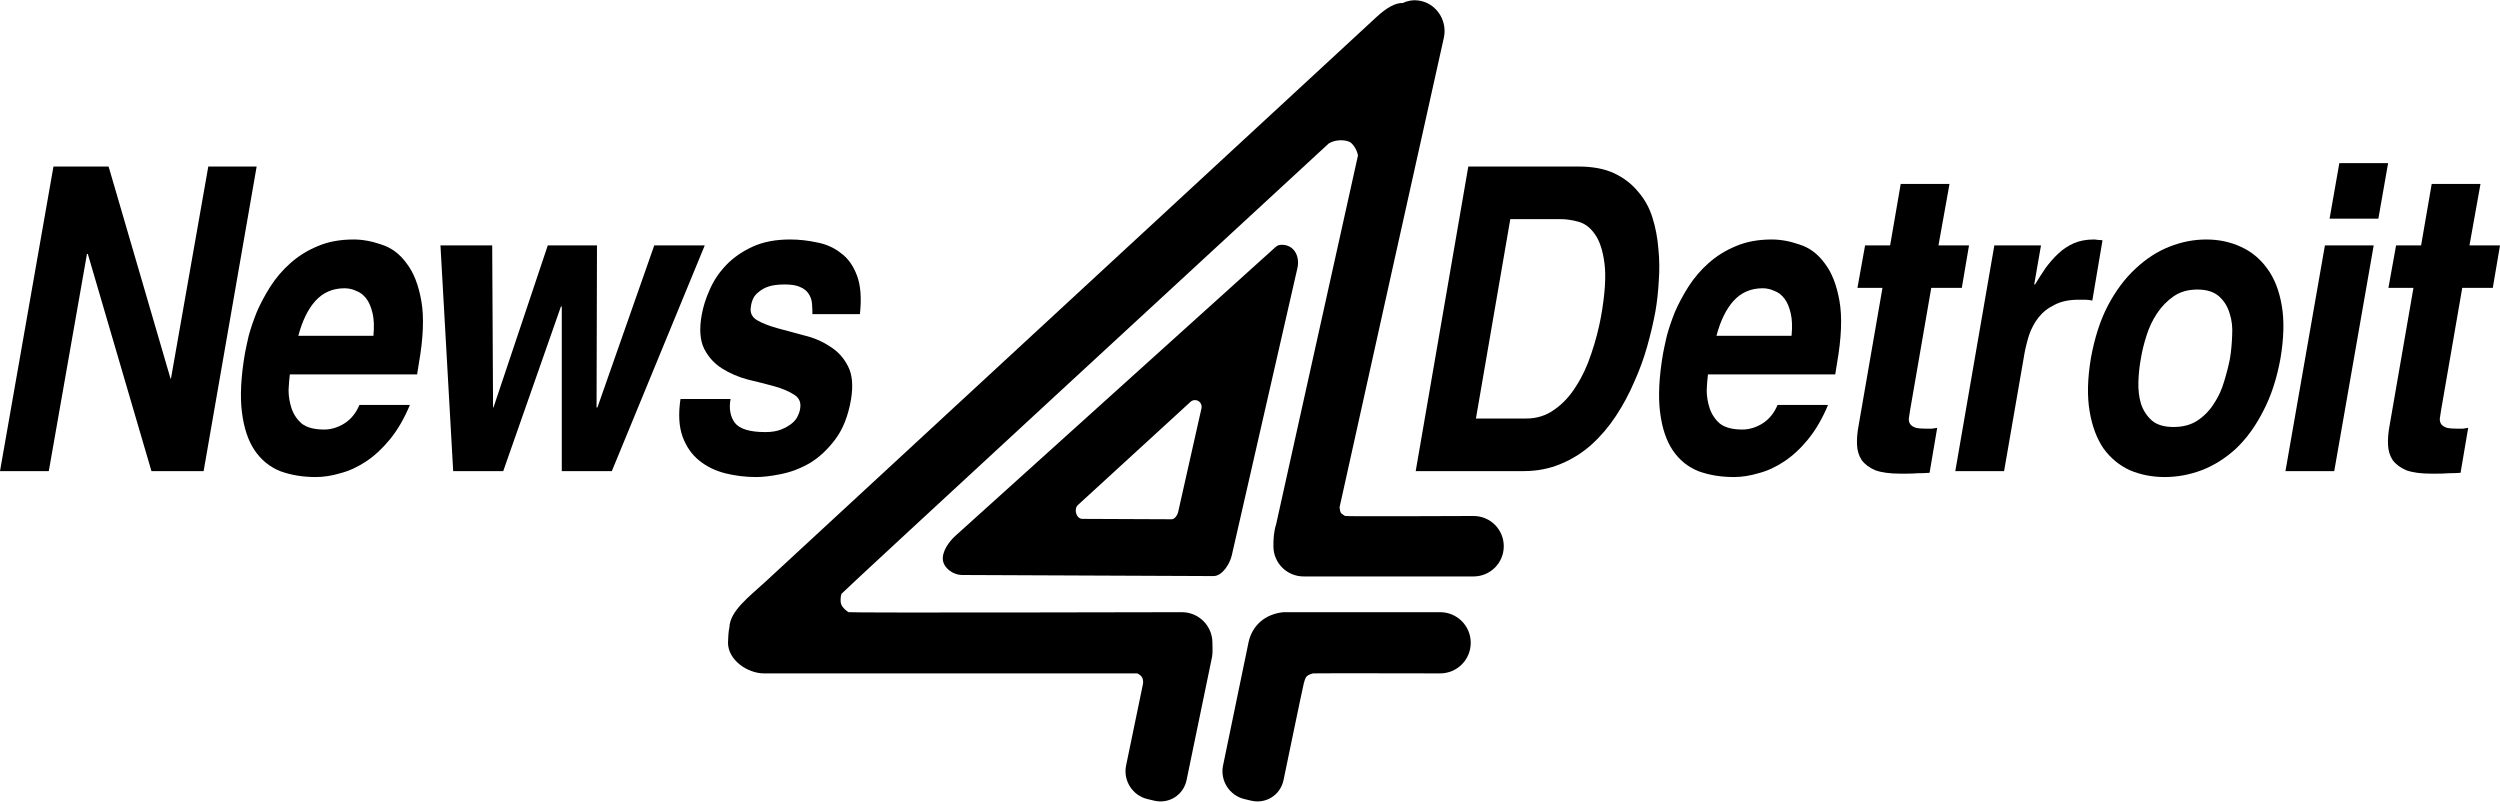
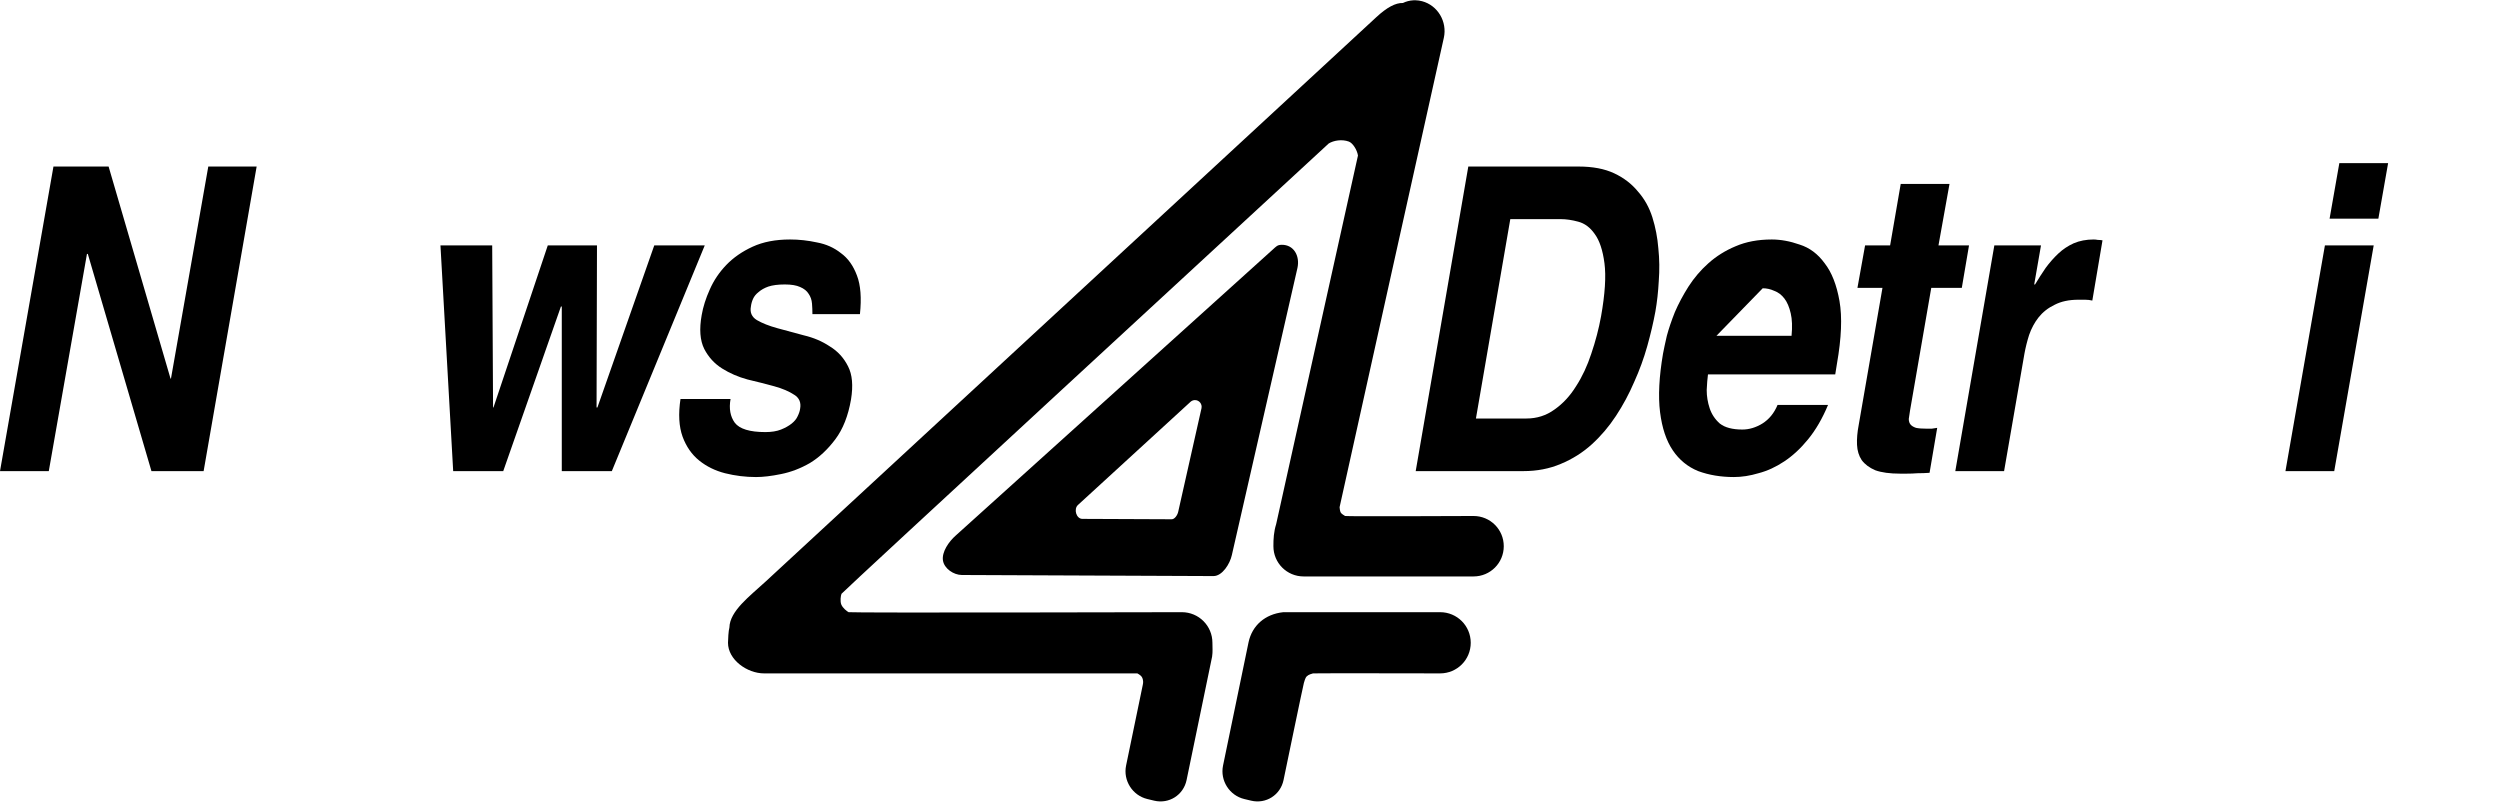
<svg xmlns="http://www.w3.org/2000/svg" id="svg87" version="1.1" viewBox="0 0 923.871 296.528" height="296.528" width="923.871">
  <defs id="defs81" />
  <g transform="translate(209.109,-456.878)" id="layer1">
    <g id="layer1-90" transform="translate(-402.75,6.194)">
      <g transform="matrix(1.035,0,0,1.035,292.518,-112.399)" id="layer1-77">
        <g id="layer1-7" transform="matrix(0.823,0,0,0.823,-169.599,240.689)">
          <g transform="translate(-5.547,646.415)" id="layer1-9">
            <g style="fill:#ffffff" transform="matrix(0.323,0,0,0.323,-189.344,-240.012)" id="g58" />
          </g>
        </g>
      </g>
      <g id="g953" transform="matrix(1.035,0,0,1.035,74.518,-112.399)">
        <g transform="matrix(0.823,0,0,0.823,-169.599,240.689)" id="g951">
          <g id="g949" transform="translate(-5.547,646.415)">
            <g id="g947" transform="matrix(0.323,0,0,0.323,-189.344,-240.012)" style="fill:#ffffff">
              <path style="fill:#000000;fill-opacity:1;stroke:none;stroke-width:0;stroke-linecap:butt;stroke-linejoin:miter;stroke-miterlimit:4;stroke-dasharray:none;stroke-opacity:1;paint-order:fill markers stroke" d="m 542.203,0 c -0.132,0.001 -0.265,0.007 -0.396,0.014 -1.371,0.07 -2.687,0.418 -3.891,0.998 -2.722,-0.096 -5.928,1.639 -9.797,5.215 L 302.004,215.193 c -5.774,5.336 -13.225,10.826 -13.354,16.971 -0.336,1.074 -0.52,4.461 -0.52,5.648 0,6.275 7.072,11.326 13.348,11.326 h 138.164 c 0.908,0.507 1.577,0.985 1.855,1.705 0.287,0.743 0.383,1.58 0.156,2.525 l -6.184,29.883 c -1.147,5.545 2.363,11.07 7.869,12.389 l 2.512,0.604 c 5.506,1.319 10.863,-2.084 12.01,-7.629 l 9.445,-45.674 c 0.281,-1.849 0.116,-3.456 0.119,-5.129 0,-6.275 -5.053,-11.328 -11.328,-11.328 0,0 -122.709,0.297 -123.326,0 -0.617,-0.297 -2.179,-1.55 -2.695,-2.801 -0.516,-1.251 -0.218,-3.366 0.068,-4.008 0.264,-0.593 154.949,-143.264 180.314,-166.658 1.847,-1.157 4.942,-1.64 7.449,-0.717 1.447,0.532 3.04,3.006 3.387,5.164 L 491.012,193.904 c -0.875,2.792 -1.033,5.49 -1.018,8.164 0,6.197 4.989,11.188 11.186,11.188 h 62.889 c 6.197,0 11.186,-4.991 11.186,-11.188 0,-6.197 -4.989,-11.186 -11.186,-11.186 0,0 -47.238,0.209 -47.547,0 -0.308,-0.209 -1.395,-0.789 -1.66,-1.365 -0.265,-0.577 -0.353,-1.651 -0.371,-1.9 -0.018,-0.249 38.584,-173.721 38.584,-173.721 C 554.399,7.928 550.809,1.886 545.025,0.354 544.212,0.138 543.398,0.025 542.6,0.004 542.467,3.5203528e-4 542.335,-0.001 542.203,0 Z M 493.062,90.508 c -1.642,0.023 -2.028,0.634 -3.268,1.725 L 372.395,198.133 c -2.511,2.213 -5.207,6.053 -4.705,9.238 0.465,2.948 3.912,5.332 6.992,5.348 l 93.111,0.4 c 3.276,0.014 6.119,-4.53 6.82,-7.77 L 498.9,99.047 c 0.956,-4.427 -1.362,-8.601 -5.838,-8.539 z m -32.129,57.475 c 1.588,-0.022 2.785,1.456 2.445,3.027 l -8.621,38.322 c -0.249,1.15 -1.257,2.77 -2.42,2.758 l -33.045,-0.141 c -2.274,-0.012 -3.321,-3.666 -1.605,-5.178 l 41.664,-38.178 c 0.44,-0.387 0.999,-0.599 1.582,-0.611 z m 32.719,78.502 c -6.764,0.72 -11.51,4.923 -12.85,11.094 l -9.449,45.674 c -1.147,5.545 2.363,11.07 7.869,12.389 l 2.514,0.6 c 5.506,1.319 10.861,-2.08 12.008,-7.625 0,0 7.327,-35.419 7.525,-35.92 0.199,-0.501 0.421,-1.79 1.053,-2.453 0.632,-0.664 1.968,-1.012 2.334,-1.104 0.366,-0.092 47.047,0 47.047,0 6.275,0 11.326,-5.051 11.326,-11.326 0,-6.275 -5.051,-11.328 -11.326,-11.328 z" transform="matrix(3.629,0,0,3.629,1606.546,-116.705)" id="path945" />
            </g>
          </g>
        </g>
      </g>
      <path style="font-style:italic;font-variant:normal;font-weight:bold;font-stretch:normal;font-size:156.766px;line-height:1.25;font-family:'Helvetica LT Narrow';-inkscape-font-specification:'Helvetica LT Narrow Bold Italic';letter-spacing:0px;word-spacing:0px;fill:#000000;fill-opacity:1;stroke:none;stroke-width:3.919" d="m 213.395,512.224 -19.754,112.559 h 18.029 l 14.109,-80.266 h 0.312 l 23.516,80.266 h 19.281 l 19.596,-112.559 h -17.871 l -13.795,78.383 H 256.662 L 233.773,512.224 Z" id="path1035" />
-       <path style="font-style:italic;font-variant:normal;font-weight:bold;font-stretch:normal;font-size:156.766px;line-height:1.25;font-family:'Helvetica LT Narrow';-inkscape-font-specification:'Helvetica LT Narrow Bold Italic';letter-spacing:0px;word-spacing:0px;fill:#000000;fill-opacity:1;stroke:none;stroke-width:3.919" d="m 324.271,539.187 c -5.017,0 -9.457,0.836 -13.324,2.508 -3.762,1.568 -7.107,3.659 -10.033,6.271 -2.822,2.508 -5.279,5.383 -7.369,8.623 -1.986,3.135 -3.657,6.269 -5.016,9.404 -1.254,3.135 -2.247,6.062 -2.979,8.779 -0.627,2.717 -1.097,4.912 -1.41,6.584 -1.463,8.57 -1.829,15.782 -1.098,21.635 0.732,5.853 2.299,10.556 4.703,14.109 2.404,3.553 5.537,6.114 9.404,7.682 3.971,1.463 8.362,2.193 13.17,2.193 2.926,0 5.956,-0.47 9.092,-1.41 3.24,-0.836 6.427,-2.3 9.562,-4.391 3.135,-2.09 6.062,-4.806 8.779,-8.15 2.822,-3.449 5.277,-7.683 7.367,-12.699 h -18.654 c -1.254,3.031 -3.136,5.331 -5.645,6.898 -2.404,1.463 -4.859,2.195 -7.367,2.195 -3.658,0 -6.427,-0.732 -8.309,-2.195 -1.777,-1.568 -3.03,-3.45 -3.762,-5.645 -0.732,-2.195 -1.098,-4.441 -1.098,-6.74 0.105,-2.299 0.262,-4.233 0.471,-5.801 h 47.029 l 0.627,-3.918 c 1.672,-9.51 1.985,-17.244 0.939,-23.201 -1.045,-5.957 -2.874,-10.609 -5.486,-13.953 -2.508,-3.449 -5.59,-5.749 -9.248,-6.898 -3.553,-1.254 -7.003,-1.881 -10.348,-1.881 z m -3.291,18.029 c 1.463,0 2.874,0.312 4.232,0.939 1.463,0.523 2.717,1.464 3.762,2.822 1.045,1.359 1.829,3.187 2.352,5.486 0.523,2.195 0.628,4.964 0.314,8.309 h -27.748 c 1.463,-5.539 3.552,-9.823 6.27,-12.854 2.822,-3.135 6.429,-4.703 10.818,-4.703 z" id="path1037" />
      <path style="font-style:italic;font-variant:normal;font-weight:bold;font-stretch:normal;font-size:156.766px;line-height:1.25;font-family:'Helvetica LT Narrow';-inkscape-font-specification:'Helvetica LT Narrow Bold Italic';letter-spacing:0px;word-spacing:0px;fill:#000000;fill-opacity:1;stroke:none;stroke-width:3.919" d="m 356.41,541.382 4.703,83.4 h 18.498 l 21.32,-60.826 h 0.314 v 60.826 h 18.498 l 34.332,-83.4 h -18.656 l -21.006,59.885 h -0.314 l 0.158,-59.885 h -18.186 l -20.066,59.885 h -0.156 l -0.314,-59.885 z" id="path1039" />
      <path style="font-style:italic;font-variant:normal;font-weight:bold;font-stretch:normal;font-size:156.766px;line-height:1.25;font-family:'Helvetica LT Narrow';-inkscape-font-specification:'Helvetica LT Narrow Bold Italic';letter-spacing:0px;word-spacing:0px;fill:#000000;fill-opacity:1;stroke:none;stroke-width:3.919" d="m 485.561,539.187 c -5.33,0 -9.928,0.889 -13.795,2.666 -3.867,1.777 -7.106,4.023 -9.719,6.74 -2.613,2.717 -4.652,5.747 -6.115,9.092 -1.463,3.24 -2.456,6.375 -2.979,9.406 -0.941,5.226 -0.626,9.406 0.941,12.541 1.568,3.031 3.762,5.436 6.584,7.213 2.822,1.777 5.957,3.134 9.406,4.074 3.553,0.836 6.844,1.674 9.875,2.51 3.031,0.836 5.488,1.881 7.369,3.135 1.881,1.15 2.613,2.875 2.195,5.174 -0.105,0.836 -0.419,1.775 -0.941,2.82 -0.418,0.941 -1.15,1.83 -2.195,2.666 -1.045,0.836 -2.35,1.568 -3.918,2.195 -1.568,0.627 -3.502,0.939 -5.801,0.939 -5.748,0 -9.51,-1.15 -11.287,-3.449 -1.672,-2.299 -2.195,-5.224 -1.568,-8.777 h -18.498 c -0.836,5.539 -0.575,10.189 0.783,13.951 1.359,3.658 3.398,6.585 6.115,8.779 2.717,2.195 5.905,3.763 9.562,4.703 3.762,0.941 7.576,1.41 11.443,1.41 2.613,0 5.697,-0.366 9.25,-1.098 3.658,-0.732 7.211,-2.089 10.66,-4.074 3.449,-2.09 6.583,-5.017 9.404,-8.779 2.822,-3.762 4.756,-8.675 5.801,-14.736 0.836,-5.121 0.47,-9.198 -1.098,-12.229 -1.568,-3.135 -3.814,-5.59 -6.74,-7.367 -2.822,-1.881 -6.009,-3.24 -9.562,-4.076 -3.553,-0.941 -6.846,-1.83 -9.877,-2.666 -3.031,-0.836 -5.538,-1.829 -7.523,-2.979 -1.881,-1.15 -2.613,-2.821 -2.195,-5.016 0.105,-0.941 0.365,-1.882 0.783,-2.822 0.418,-0.941 1.098,-1.776 2.039,-2.508 0.941,-0.836 2.142,-1.515 3.605,-2.037 1.568,-0.523 3.605,-0.785 6.113,-0.785 2.404,0 4.286,0.314 5.645,0.941 1.463,0.627 2.508,1.463 3.135,2.508 0.732,1.045 1.149,2.247 1.254,3.605 0.105,1.254 0.156,2.561 0.156,3.92 h 17.559 c 0.627,-5.957 0.261,-10.712 -1.098,-14.266 -1.359,-3.658 -3.344,-6.427 -5.957,-8.309 -2.508,-1.986 -5.435,-3.293 -8.779,-3.92 -3.344,-0.732 -6.689,-1.098 -10.033,-1.098 z" id="path1041" />
      <path style="font-style:italic;font-variant:normal;font-weight:bold;font-stretch:normal;font-size:156.766px;line-height:1.25;font-family:'Helvetica LT Narrow';-inkscape-font-specification:'Helvetica LT Narrow Bold Italic';letter-spacing:0px;word-spacing:0px;fill:#000000;fill-opacity:1;stroke:none;stroke-width:3.919" d="m 736.248,512.224 -19.439,112.559 h 39.818 c 5.017,0 9.614,-0.889 13.795,-2.666 4.285,-1.777 8.099,-4.18 11.443,-7.211 3.344,-3.031 6.325,-6.532 8.938,-10.504 2.613,-3.971 4.859,-8.152 6.74,-12.541 1.986,-4.389 3.605,-8.83 4.859,-13.324 1.254,-4.494 2.247,-8.728 2.979,-12.699 0.627,-3.553 1.045,-7.316 1.254,-11.287 0.314,-4.076 0.262,-8.099 -0.156,-12.07 -0.314,-3.971 -1.046,-7.787 -2.195,-11.445 -1.15,-3.658 -2.926,-6.845 -5.33,-9.562 -2.299,-2.822 -5.226,-5.068 -8.779,-6.74 -3.553,-1.672 -7.942,-2.508 -13.168,-2.508 z m 15.52,19.439 h 18.654 c 1.986,0 4.128,0.312 6.428,0.939 2.404,0.627 4.441,2.143 6.113,4.547 1.777,2.404 2.978,6.009 3.605,10.816 0.627,4.807 0.209,11.339 -1.254,19.596 -0.836,4.598 -2.038,9.196 -3.605,13.795 -1.463,4.494 -3.343,8.519 -5.643,12.072 -2.195,3.553 -4.861,6.426 -7.996,8.621 -3.031,2.195 -6.479,3.293 -10.346,3.293 h -18.656 z" id="path1043" />
-       <path style="font-style:italic;font-variant:normal;font-weight:bold;font-stretch:normal;font-size:156.766px;line-height:1.25;font-family:'Helvetica LT Narrow';-inkscape-font-specification:'Helvetica LT Narrow Bold Italic';letter-spacing:0px;word-spacing:0px;fill:#000000;fill-opacity:1;stroke:none;stroke-width:3.919" d="m 848.342,539.187 c -5.017,0 -9.459,0.836 -13.326,2.508 -3.762,1.568 -7.107,3.659 -10.033,6.271 -2.822,2.508 -5.277,5.383 -7.367,8.623 -1.986,3.135 -3.659,6.269 -5.018,9.404 -1.254,3.135 -2.247,6.062 -2.979,8.779 -0.627,2.717 -1.097,4.912 -1.41,6.584 -1.463,8.57 -1.829,15.782 -1.098,21.635 0.732,5.853 2.299,10.556 4.703,14.109 2.404,3.553 5.539,6.114 9.406,7.682 3.971,1.463 8.36,2.193 13.168,2.193 2.926,0 5.956,-0.47 9.092,-1.41 3.24,-0.836 6.429,-2.3 9.564,-4.391 3.135,-2.09 6.06,-4.806 8.777,-8.15 2.822,-3.449 5.279,-7.683 7.369,-12.699 h -18.656 c -1.254,3.031 -3.134,5.331 -5.643,6.898 -2.404,1.463 -4.861,2.195 -7.369,2.195 -3.658,0 -6.427,-0.732 -8.309,-2.195 -1.777,-1.568 -3.03,-3.45 -3.762,-5.645 -0.732,-2.195 -1.098,-4.441 -1.098,-6.74 0.105,-2.299 0.262,-4.233 0.471,-5.801 h 47.029 l 0.627,-3.918 c 1.672,-9.51 1.986,-17.244 0.941,-23.201 -1.045,-5.957 -2.874,-10.609 -5.486,-13.953 -2.508,-3.449 -5.592,-5.749 -9.25,-6.898 -3.553,-1.254 -7.001,-1.881 -10.346,-1.881 z m -3.293,18.029 c 1.463,0 2.874,0.312 4.232,0.939 1.463,0.523 2.719,1.464 3.764,2.822 1.045,1.359 1.829,3.187 2.352,5.486 0.523,2.195 0.626,4.964 0.312,8.309 h -27.748 c 1.463,-5.539 3.554,-9.823 6.271,-12.854 2.822,-3.135 6.427,-4.703 10.816,-4.703 z" id="path1045" />
+       <path style="font-style:italic;font-variant:normal;font-weight:bold;font-stretch:normal;font-size:156.766px;line-height:1.25;font-family:'Helvetica LT Narrow';-inkscape-font-specification:'Helvetica LT Narrow Bold Italic';letter-spacing:0px;word-spacing:0px;fill:#000000;fill-opacity:1;stroke:none;stroke-width:3.919" d="m 848.342,539.187 c -5.017,0 -9.459,0.836 -13.326,2.508 -3.762,1.568 -7.107,3.659 -10.033,6.271 -2.822,2.508 -5.277,5.383 -7.367,8.623 -1.986,3.135 -3.659,6.269 -5.018,9.404 -1.254,3.135 -2.247,6.062 -2.979,8.779 -0.627,2.717 -1.097,4.912 -1.41,6.584 -1.463,8.57 -1.829,15.782 -1.098,21.635 0.732,5.853 2.299,10.556 4.703,14.109 2.404,3.553 5.539,6.114 9.406,7.682 3.971,1.463 8.36,2.193 13.168,2.193 2.926,0 5.956,-0.47 9.092,-1.41 3.24,-0.836 6.429,-2.3 9.564,-4.391 3.135,-2.09 6.06,-4.806 8.777,-8.15 2.822,-3.449 5.279,-7.683 7.369,-12.699 h -18.656 c -1.254,3.031 -3.134,5.331 -5.643,6.898 -2.404,1.463 -4.861,2.195 -7.369,2.195 -3.658,0 -6.427,-0.732 -8.309,-2.195 -1.777,-1.568 -3.03,-3.45 -3.762,-5.645 -0.732,-2.195 -1.098,-4.441 -1.098,-6.74 0.105,-2.299 0.262,-4.233 0.471,-5.801 h 47.029 l 0.627,-3.918 c 1.672,-9.51 1.986,-17.244 0.941,-23.201 -1.045,-5.957 -2.874,-10.609 -5.486,-13.953 -2.508,-3.449 -5.592,-5.749 -9.25,-6.898 -3.553,-1.254 -7.001,-1.881 -10.346,-1.881 z m -3.293,18.029 c 1.463,0 2.874,0.312 4.232,0.939 1.463,0.523 2.719,1.464 3.764,2.822 1.045,1.359 1.829,3.187 2.352,5.486 0.523,2.195 0.626,4.964 0.312,8.309 h -27.748 z" id="path1045" />
      <path style="font-style:italic;font-variant:normal;font-weight:bold;font-stretch:normal;font-size:156.766px;line-height:1.25;font-family:'Helvetica LT Narrow';-inkscape-font-specification:'Helvetica LT Narrow Bold Italic';letter-spacing:0px;word-spacing:0px;fill:#000000;fill-opacity:1;stroke:none;stroke-width:3.919" d="m 896.049,518.651 -3.92,22.73 h -9.25 l -2.82,15.676 h 9.248 l -8.777,50.637 c -0.523,2.717 -0.733,5.172 -0.629,7.367 0.105,2.195 0.679,4.077 1.725,5.645 1.15,1.568 2.823,2.821 5.018,3.762 2.299,0.836 5.381,1.254 9.248,1.254 h 2.195 c 1.463,0 2.874,-0.052 4.232,-0.156 1.463,0 2.927,-0.052 4.391,-0.156 l 2.82,-16.617 c -0.732,0.105 -1.41,0.208 -2.037,0.312 h -1.725 c -1.777,0 -3.136,-0.103 -4.076,-0.312 -0.941,-0.314 -1.619,-0.733 -2.037,-1.256 -0.418,-0.523 -0.627,-1.201 -0.627,-2.037 0.105,-0.836 0.262,-1.881 0.471,-3.135 l 7.838,-45.307 h 11.287 l 2.664,-15.676 H 910 l 4.076,-22.73 z" id="path1047" />
      <path style="font-style:italic;font-variant:normal;font-weight:bold;font-stretch:normal;font-size:156.766px;line-height:1.25;font-family:'Helvetica LT Narrow';-inkscape-font-specification:'Helvetica LT Narrow Bold Italic';letter-spacing:0px;word-spacing:0px;fill:#000000;fill-opacity:1;stroke:none;stroke-width:3.919" d="m 967.326,539.187 c -2.717,0 -5.172,0.472 -7.367,1.412 -2.09,0.941 -3.972,2.194 -5.645,3.762 -1.672,1.568 -3.24,3.344 -4.703,5.33 -1.359,1.986 -2.664,4.023 -3.918,6.113 h -0.314 l 2.508,-14.422 H 930.643 L 916.221,624.782 h 18.027 l 7.525,-43.426 c 0.418,-2.299 0.993,-4.597 1.725,-6.896 0.836,-2.404 1.986,-4.547 3.449,-6.428 1.568,-1.986 3.553,-3.554 5.957,-4.703 2.404,-1.254 5.33,-1.881 8.779,-1.881 h 2.508 c 0.941,0 1.828,0.103 2.664,0.312 l 3.764,-22.26 c -0.523,-0.105 -1.098,-0.158 -1.725,-0.158 -0.523,-0.105 -1.046,-0.156 -1.568,-0.156 z" id="path1049" />
-       <path style="font-style:italic;font-variant:normal;font-weight:bold;font-stretch:normal;font-size:156.766px;line-height:1.25;font-family:'Helvetica LT Narrow';-inkscape-font-specification:'Helvetica LT Narrow Bold Italic';letter-spacing:0px;word-spacing:0px;fill:#000000;fill-opacity:1;stroke:none;stroke-width:3.919" d="m 1008.963,539.187 c -4.598,0 -9.145,0.889 -13.639,2.666 -4.494,1.777 -8.674,4.493 -12.541,8.15 -3.867,3.553 -7.263,8.1 -10.189,13.639 -2.822,5.435 -4.913,11.915 -6.271,19.439 -1.254,7.525 -1.411,14.057 -0.471,19.596 0.941,5.539 2.666,10.139 5.174,13.797 2.613,3.553 5.852,6.217 9.719,7.994 3.971,1.672 8.257,2.508 12.855,2.508 4.598,0 9.145,-0.836 13.639,-2.508 4.598,-1.777 8.83,-4.441 12.697,-7.994 3.867,-3.658 7.212,-8.258 10.033,-13.797 2.926,-5.539 5.069,-12.071 6.428,-19.596 1.254,-7.525 1.411,-14.005 0.471,-19.439 -0.941,-5.539 -2.717,-10.085 -5.33,-13.639 -2.613,-3.658 -5.905,-6.374 -9.877,-8.15 -3.867,-1.777 -8.099,-2.666 -12.697,-2.666 z m -3.293,18.498 c 3.449,0 6.115,0.838 7.996,2.51 1.881,1.672 3.187,3.761 3.918,6.27 0.836,2.508 1.151,5.278 0.941,8.309 -0.104,2.926 -0.365,5.696 -0.783,8.309 -0.522,2.717 -1.255,5.592 -2.195,8.623 -0.836,2.926 -2.09,5.644 -3.762,8.152 -1.568,2.508 -3.607,4.597 -6.115,6.27 -2.404,1.568 -5.329,2.352 -8.777,2.352 -3.449,0 -6.115,-0.784 -7.996,-2.352 -1.881,-1.672 -3.24,-3.761 -4.076,-6.27 -0.732,-2.508 -1.044,-5.226 -0.939,-8.152 0.104,-3.031 0.417,-5.906 0.939,-8.623 0.418,-2.613 1.098,-5.382 2.039,-8.309 0.941,-3.031 2.246,-5.8 3.918,-8.309 1.672,-2.508 3.712,-4.597 6.115,-6.27 2.404,-1.672 5.329,-2.51 8.777,-2.51 z" id="path1051" />
      <path style="font-style:italic;font-variant:normal;font-weight:bold;font-stretch:normal;font-size:156.766px;line-height:1.25;font-family:'Helvetica LT Narrow';-inkscape-font-specification:'Helvetica LT Narrow Bold Italic';letter-spacing:0px;word-spacing:0px;fill:#000000;fill-opacity:1;stroke:none;stroke-width:3.919" d="m 1058.137,510.97 -3.606,20.535 h 18.027 l 3.606,-20.535 z m -5.33,30.412 -14.58,83.4 h 18.027 l 14.58,-83.4 z" id="path1053" />
-       <path style="font-style:italic;font-variant:normal;font-weight:bold;font-stretch:normal;font-size:156.766px;line-height:1.25;font-family:'Helvetica LT Narrow';-inkscape-font-specification:'Helvetica LT Narrow Bold Italic';letter-spacing:0px;word-spacing:0px;fill:#000000;fill-opacity:1;stroke:none;stroke-width:3.919" d="m 1092.273,518.651 -3.92,22.73 h -9.248 l -2.822,15.676 h 9.248 l -8.777,50.637 c -0.522,2.717 -0.731,5.172 -0.627,7.367 0.105,2.195 0.678,4.077 1.723,5.645 1.15,1.568 2.823,2.821 5.018,3.762 2.299,0.836 5.381,1.254 9.248,1.254 h 2.195 c 1.463,0 2.874,-0.052 4.232,-0.156 1.463,0 2.927,-0.052 4.391,-0.156 l 2.82,-16.617 c -0.732,0.105 -1.41,0.208 -2.037,0.312 h -1.725 c -1.777,0 -3.136,-0.103 -4.076,-0.312 -0.941,-0.314 -1.619,-0.733 -2.037,-1.256 -0.418,-0.523 -0.627,-1.201 -0.627,-2.037 0.105,-0.836 0.262,-1.881 0.471,-3.135 l 7.838,-45.307 h 11.287 l 2.664,-15.676 h -11.287 l 4.076,-22.73 z" id="path1055" />
    </g>
  </g>
</svg>